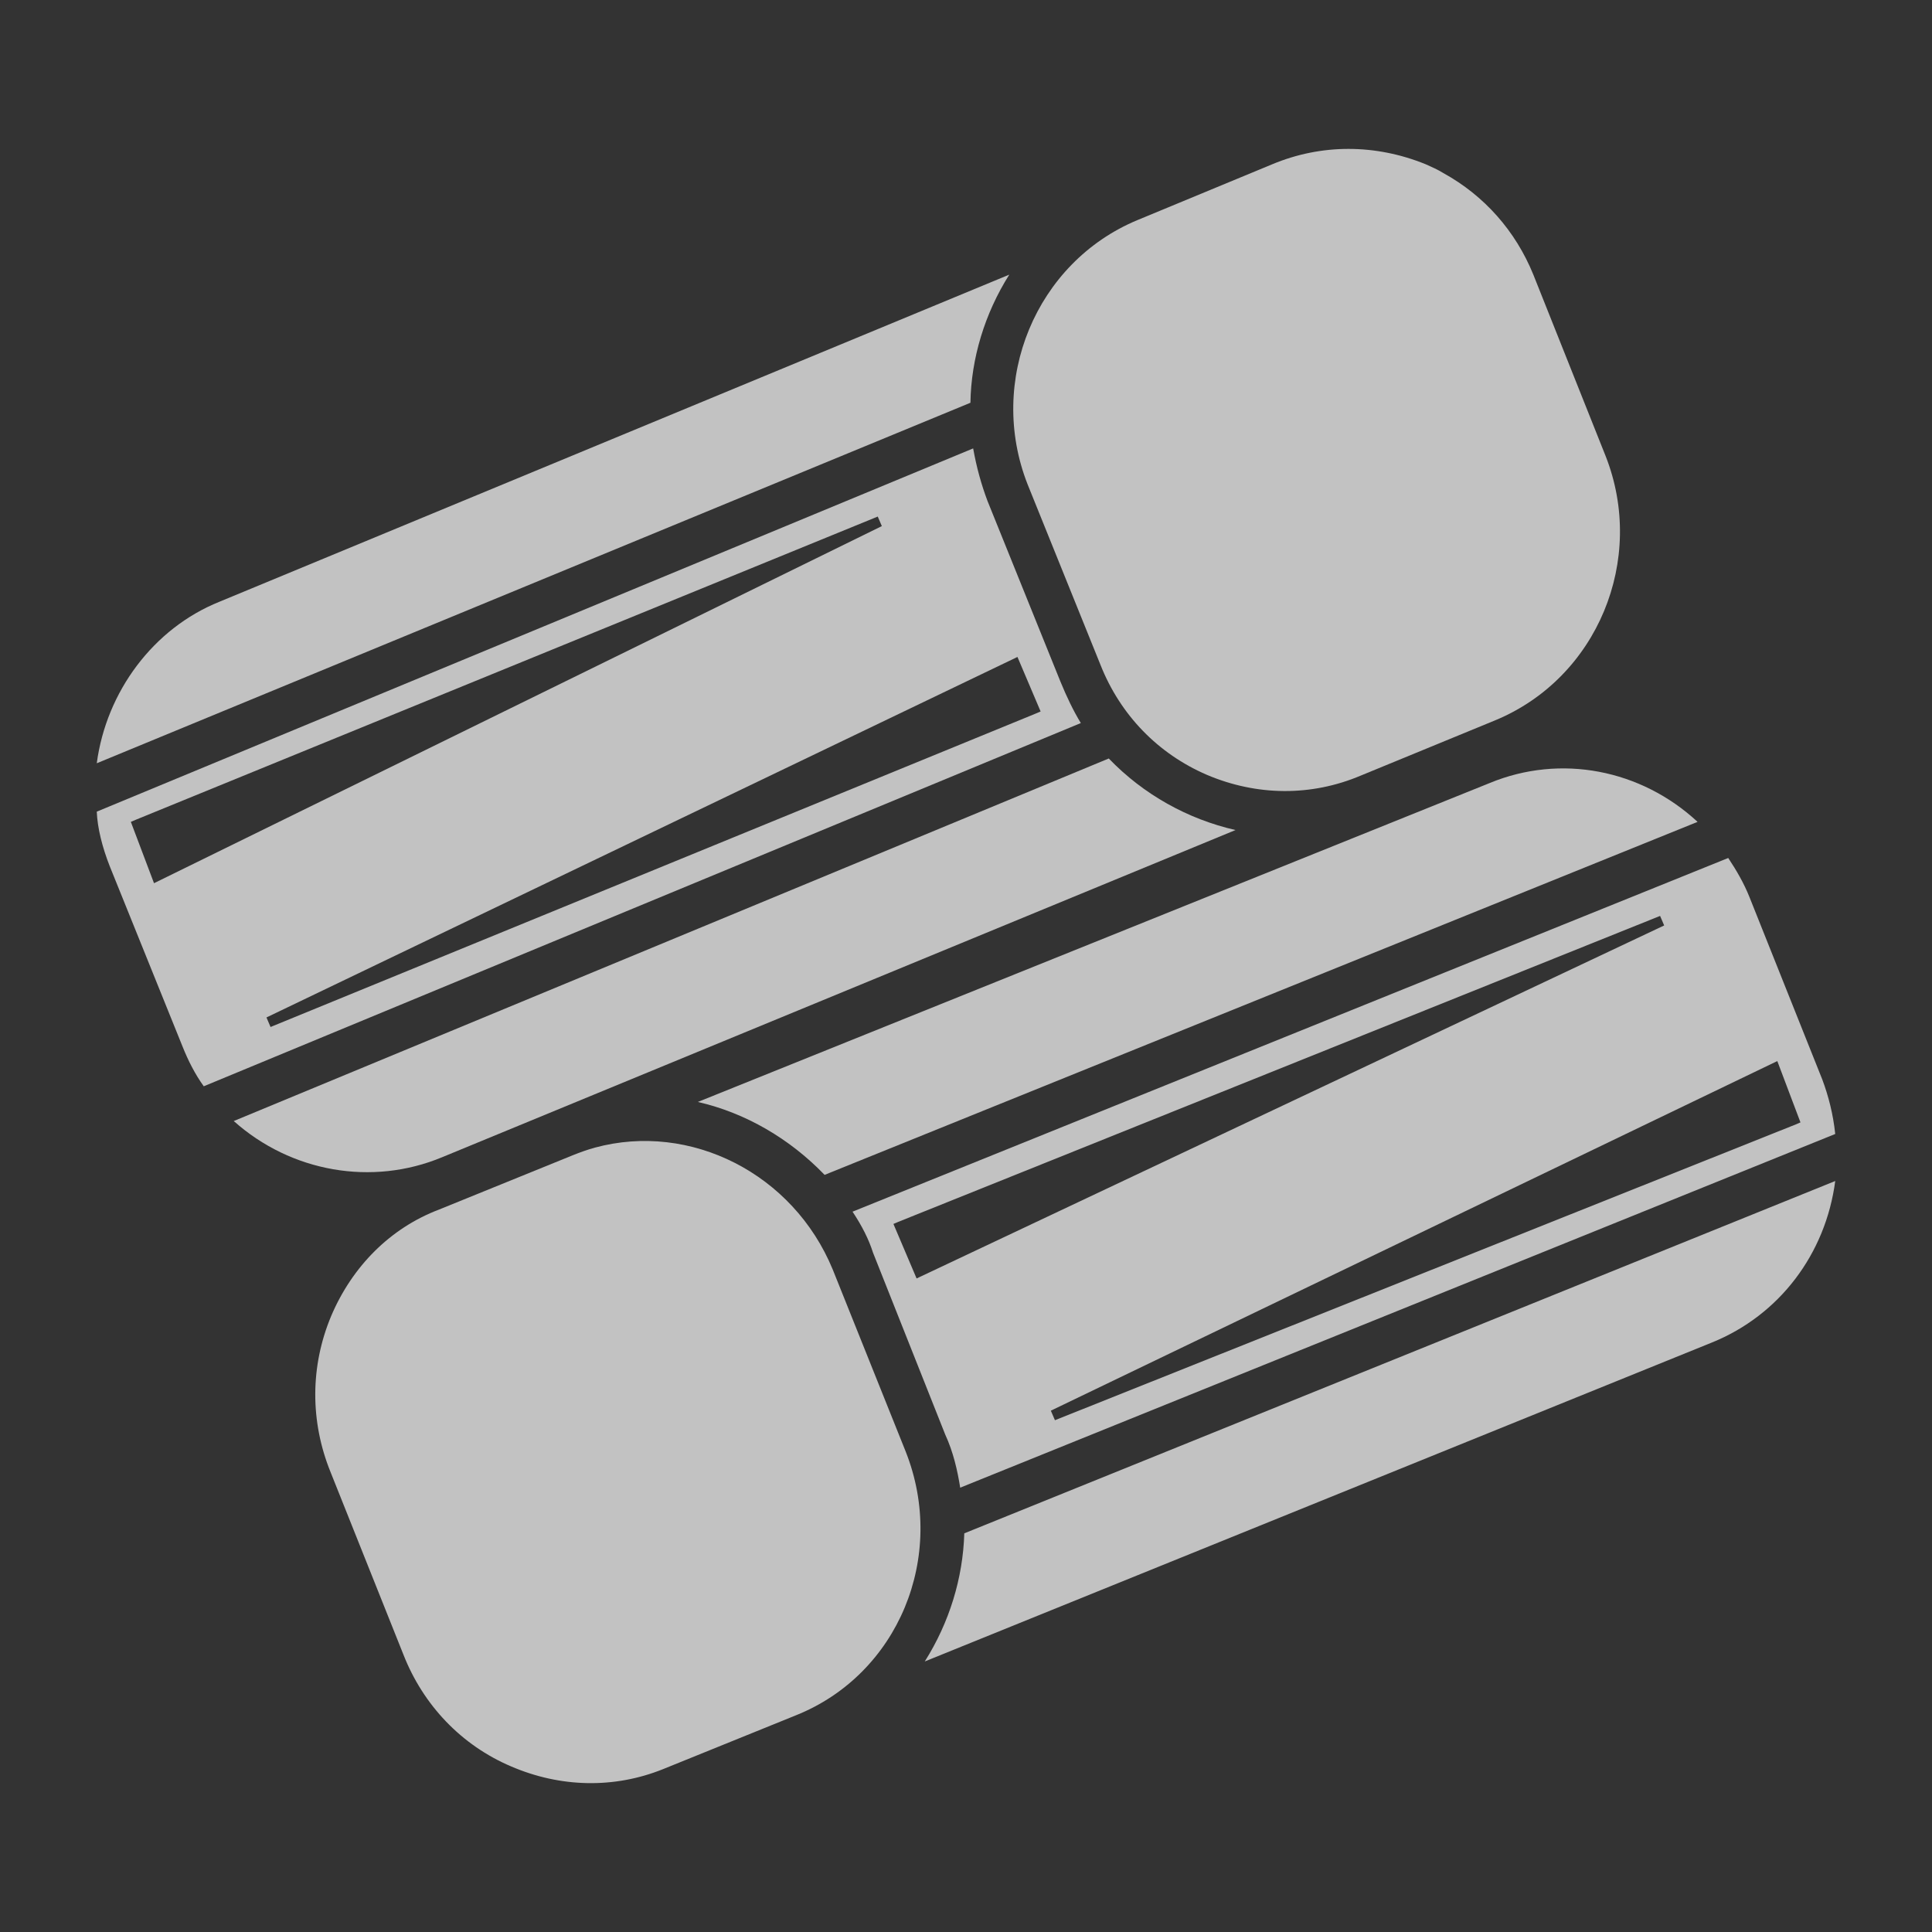
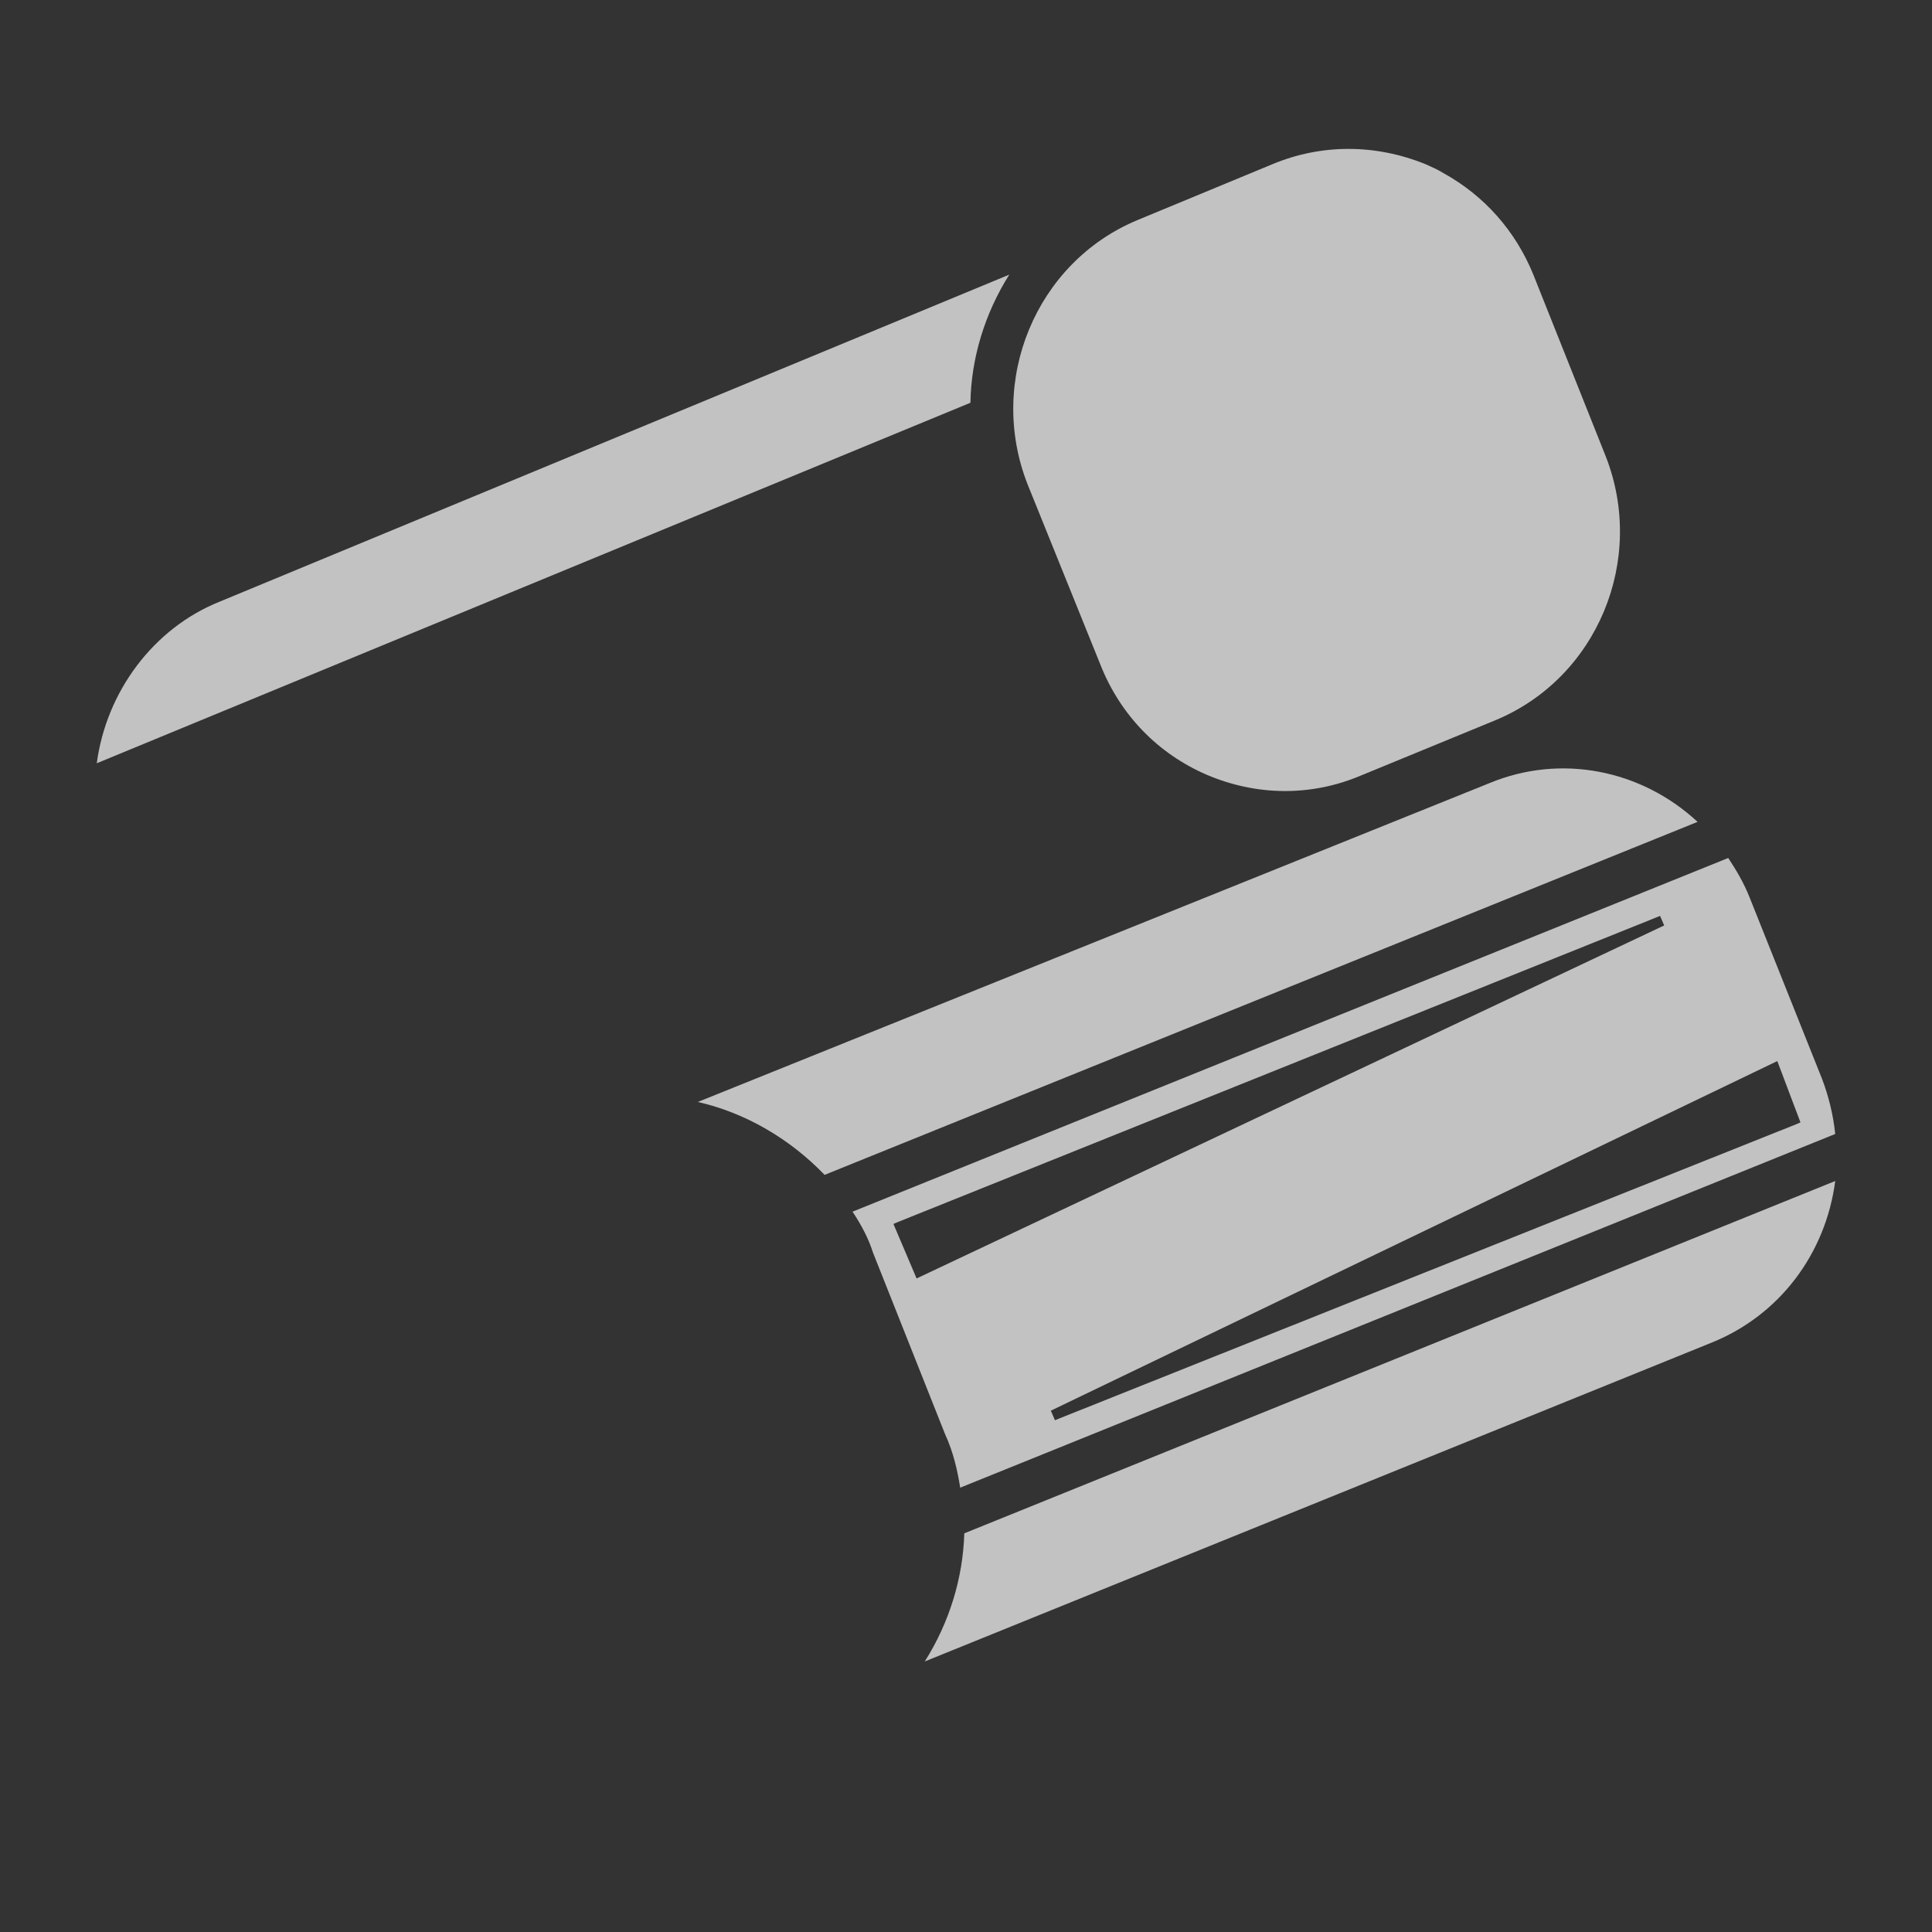
<svg xmlns="http://www.w3.org/2000/svg" version="1.1" id="Ebene_1" x="0px" y="0px" viewBox="0 0 283.5 283.5" style="enable-background:new 0 0 283.5 283.5;" xml:space="preserve">
  <rect x="0" y="0" width="283.5" height="283.5" fill="#333333" stroke="none" />
  <style type="text/css">
	.st0{fill:#571F23;}
	.st1{fill:#572023;}
	.st2{fill:#66282D;}
	.st3{fill:#65282D;}
	.st4{fill:#605951;}
	.st5{fill:#605A52;}
	.st6{fill:#5F5951;}
	.st7{fill:#615B53;}
	.st8{fill:#615A52;}
	.st9{fill:#44292A;}
	.st10{fill:#FBC583;}
	.st11{fill:#533133;}
	.st12{fill:#5A3235;}
	.st13{fill:#513234;}
	.st14{fill:#553033;}
	.st15{fill:#FACFB3;}
	.st16{fill:#492225;}
	.st17{fill:#D4A279;}
	.st18{fill:#E5B98C;}
	.st19{fill:#58270F;}
	.st20{fill:#502124;}
	.st21{fill:#D3A07F;}
	.st22{fill:#D5A37F;}
	.st23{fill:#592212;}
	.st24{fill:#AA7262;}
	.st25{fill:#4A2224;}
	.st26{fill:#FAC479;}
	.st27{fill:#F9C38B;}
	.st28{fill:#F5C28B;}
	.st29{fill:#F3BE89;}
	.st30{fill:#F6CEAD;}
	.st31{fill:#FAC589;}
	.st32{fill:#F9C57D;}
	.st33{fill:#F8C686;}
	.st34{fill:#F0BE8E;}
	.st35{fill:#F7C789;}
	.st36{fill:#F7C689;}
	.st37{fill:#F9C695;}
	.st38{fill:#E7B78B;}
	.st39{fill:#F1BF78;}
	.st40{fill:#FAC47B;}
	.st41{fill:#F7C787;}
	.st42{fill:#F7C788;}
	.st43{fill:#F6C688;}
	.st44{fill:#F0BF81;}
	.st45{fill:#BE8C6B;}
	.st46{fill:#BE955F;}
	.st47{fill:#BD955F;}
	.st48{fill:#BE9560;}
	.st49{fill:#BF9660;}
	.st50{fill:#9E7346;}
	.st51{fill:#A07648;}
	.st52{fill:#A67B4E;}
	.st53{fill:#BC945D;}
	.st54{fill:#A2764B;}
	.st55{fill:#C09761;}
	.st56{fill:#BD9461;}
	.st57{fill:#F4C07D;}
	.st58{fill:#A1764A;}
	.st59{fill:#BD9564;}
	.st60{fill:#BF9766;}
	.st61{fill:#A27547;}
	.st62{fill:#A07547;}
	.st63{fill:#A3774C;}
	.st64{fill:#9D7146;}
	.st65{fill:#9A6E44;}
	.st66{fill:#C09860;}
	.st67{fill:#BC9464;}
	.st68{fill:#BD9462;}
	.st69{fill:#9A6C44;}
	.st70{fill:#A07548;}
	.st71{fill:#A3784B;}
	.st72{fill:#BC9362;}
	.st73{fill:#BD9565;}
	.st74{fill:#AC8057;}
	.st75{fill:#A27748;}
	.st76{fill:#A17548;}
	.st77{fill:#C19050;}
	.st78{fill:#EBBB7F;}
	.st79{fill:#B99164;}
	.st80{fill:#F0E0CF;}
	.st81{fill:#DCC1A7;}
	.st82{fill:#926049;}
	.st83{fill:#BD8C6B;}
	.st84{fill:#F0E0CE;}
	.st85{fill:#BF8953;}
	.st86{fill:#9B694C;}
	.st87{fill:#BD9560;}
	.st88{fill:#C0975F;}
	.st89{fill:#A37848;}
	.st90{fill:#BC9463;}
	.st91{fill:#BB9264;}
	.st92{fill:#A5794B;}
	.st93{fill:#A87D4F;}
	.st94{fill:#BD9563;}
	.st95{fill:#9F744A;}
	.st96{fill:#C19250;}
	.st97{fill:#9F754A;}
	.st98{fill:#BF9B70;}
	.st99{fill:#EFCDA0;}
	.st100{fill:#E4C59D;}
	.st101{fill:#D7B28A;}
	.st102{fill:#DBB898;}
	.st103{fill:#D7AA72;}
	.st104{fill:#D7AB74;}
	.st105{fill:#D5A972;}
	.st106{fill:#BE9661;}
	.st107{fill:#BC9361;}
	.st108{fill:#BA9162;}
	.st109{fill:#A8783B;}
	.st110{fill:#A17545;}
	.st111{fill:#C19355;}
	.st112{fill:#BD8B6B;}
	.st113{fill:#BC8B6B;}
	.st114{fill:#946247;}
	.st115{fill:#BD8955;}
	.st116{fill:#BC8856;}
	.st117{fill:#BF8954;}
	.st118{fill:#BD9463;}
	.st119{fill:#A37747;}
	.st120{fill:#A37645;}
	.st121{fill:#A27441;}
	.st122{fill:#BC9462;}
	.st123{fill:#B08659;}
	.st124{fill:#9D6F47;}
	.st125{fill:#A17444;}
	.st126{fill:#B48855;}
	.st127{fill:#976230;}
	.st128{fill:#A97D4F;}
	.st129{fill:#A27646;}
	.st130{fill:#A37644;}
	.st131{fill:#BE9662;}
	.st132{fill:#A87B49;}
	.st133{fill:#C69553;}
	.st134{fill:#9D7046;}
	.st135{fill:#C1924F;}
	.st136{fill:#A07442;}
	.st137{fill:#A27645;}
	.st138{fill:#A57741;}
	.st139{fill:#B48B60;}
	.st140{fill:#AA7C44;}
	.st141{fill:#BC945F;}
	.st142{fill:#B78C5C;}
	.st143{fill:#B99161;}
	.st144{fill:#A57948;}
	.st145{fill:#B99162;}
	.st146{fill:#9B6D45;}
	.st147{fill:#A17549;}
	.st148{fill:#9D7147;}
	.st149{fill:#9F7547;}
	.st150{fill:#A07549;}
	.st151{fill:#A17649;}
	.st152{fill:#9F7448;}
	.st153{fill:#AC8156;}
	.st154{fill:#9F7348;}
	.st155{fill:#AB7F55;}
	.st156{fill:#A07447;}
	.st157{fill:#A17748;}
	.st158{fill:#A27848;}
	.st159{fill:#A97C4C;}
	.st160{fill:#A17648;}
	.st161{fill:#9F7346;}
	.st162{fill:#9D7246;}
	.st163{fill:#B1875A;}
	.st164{fill:#9C6E43;}
	.st165{fill:#AF8459;}
	.st166{fill:#9F7347;}
	.st167{fill:#9F7447;}
	.st168{fill:#A3794A;}
	.st169{fill:#BD9466;}
	.st170{fill:#9D7145;}
	.st171{fill:#A17449;}
	.st172{fill:#936042;}
	.st173{fill:#BE8C6A;}
	.st174{fill:#9B6F46;}
	.st175{fill:#B0875A;}
	.st176{fill:#A1774A;}
	.st177{fill:#A27A4E;}
	.st178{fill:#B99163;}
	.st179{fill:#A07448;}
	.st180{fill:#A07647;}
	.st181{fill:#A07546;}
	.st182{fill:#99674B;}
	.st183{fill:#A06D52;}
	.st184{fill:#B88667;}
	.st185{fill:#986649;}
	.st186{fill:#9D6A50;}
	.st187{fill:#9F6C4E;}
	.st188{fill:#956246;}
	.st189{fill:#986549;}
	.st190{fill:#B78669;}
	.st191{fill:#9E6B4E;}
	.st192{fill:#A77355;}
	.st193{fill:#9A6749;}
	.st194{fill:#986548;}
	.st195{fill:#9A6748;}
	.st196{fill:#A67356;}
	.st197{fill:#BA9163;}
	.st198{fill:#BB8B6F;}
	.st199{fill:#966146;}
	.st200{fill:#A16E4F;}
	.st201{fill:#B48264;}
	.st202{fill:#A9775A;}
	.st203{fill:#A37051;}
	.st204{fill:#A06D50;}
	.st205{fill:#B9886A;}
	.st206{fill:#9B6A4C;}
	.st207{fill:#9D694B;}
	.st208{fill:#9F6C4F;}
	.st209{fill:#9E6B4D;}
	.st210{fill:#9D6A4D;}
	.st211{fill:#9D6A4A;}
	.st212{fill:#BB8A6B;}
	.st213{fill:#936144;}
	.st214{fill:#966449;}
	.st215{fill:#A06D4F;}
	.st216{fill:#BC8A6B;}
	.st217{fill:#98664D;}
	.st218{fill:#936149;}
	.st219{opacity:0.36;}
	.st220{fill:#3B2E26;}
	.st221{fill:#F7A720;}
	.st222{fill:#FFFFFF;}
	.st223{opacity:0.2;}
	.st224{fill:#077734;}
	.st225{opacity:0.98;}
	.st226{opacity:0.25;}
	.st227{opacity:0.7;}
	.st228{clip-path:url(#SVGID_2_);fill:#FFFFFF;}
	.st229{clip-path:url(#SVGID_4_);fill:#FFFFFF;}
	.st230{clip-path:url(#SVGID_6_);fill:#FFFFFF;}
</style>
  <g class="st227">
    <g>
      <path class="st222" d="M263.5,165l-108.7,43.4l-0.6-1.4l106.6-51.3l3.4,9L263.5,165z M131.1,179.6l0.7-0.3l111.8-44.9l0.6,1.4    l-109.7,51.8L131.1,179.6z M256.7,131.6c-0.8-2-1.9-3.9-3.1-5.7l-128.5,51.9c1.4,2.1,2.4,4.1,3,6l10.6,26.7    c1.2,2.6,1.8,5.3,2.2,7.8l128.4-51.9c-0.3-2.9-1-5.6-1.9-8L256.7,131.6z" />
      <path class="st222" d="M218.6,114.9L218.6,114.9l-116.2,46.8c7,1.6,13.5,5.4,18.6,10.7l128.1-51.8    C240.8,112.9,229,110.6,218.6,114.9" />
      <path class="st222" d="M269.3,173.3L141.5,225c-0.2,6.6-2.2,13.1-5.8,18.8L251.2,197C261.1,193,267.9,184,269.3,173.3" />
      <path class="st222" d="M186.7,24.1l-19.8,8.2c-14.9,6.2-22.1,23.6-16.1,38.8l10.7,26.5c2.9,7.3,8.4,13,15.6,16.1    c7.3,3.1,15.3,3.2,22.6,0.1l19.7-8.1c15-6.2,22.2-23.6,16.2-38.8l-10.6-26.6c-2.6-6.4-7.2-11.6-13.2-14.9    c-0.8-0.5-1.7-0.9-2.6-1.3C201.8,21.1,193.9,21.1,186.7,24.1" />
-       <path class="st222" d="M181.3,121.8c-7-1.6-13.5-5.2-18.6-10.5L34.3,164.5c8.4,7.5,20.3,9.6,30.6,5.3L181.3,121.8z" />
-       <path class="st222" d="M19.9,120.3l108.9-44.5l0.6,1.4L22.6,129.6l-3.4-9L19.9,120.3z M149.3,96.4l3.4,8l-0.7,0.3L39.7,150.7    l-0.6-1.4L149.3,96.4z M16.1,127.1l10.7,26.5c0.8,2,1.8,4,3.1,5.8l128.7-53.3c-1.1-1.8-2.1-3.9-3-6.1l-10.7-26.5    c-0.9-2.4-1.6-4.9-2.1-7.7L14.2,119.1C14.3,121.5,15,124.3,16.1,127.1" />
      <path class="st222" d="M148.1,40.3l-115.9,48c-9.7,3.9-16.6,13.2-18,23.7l128.2-52.9C142.5,52.6,144.5,46,148.1,40.3" />
-       <path class="st222" d="M48.6,193.1c-3.1,7.4-3.1,15.5-0.1,22.9l10.7,26.8c2.9,7.4,8.5,13.3,15.8,16.4c7.2,3.1,15.1,3.3,22.3,0.4    l19.5-7.9c15-6,22.2-23.3,16.1-38.7l-10.7-26.7c-5.8-14.1-20.9-21.7-34.9-17.9c-1.1,0.3-2.2,0.7-3.2,1.1l-19.7,8    C57.3,180.2,51.7,185.8,48.6,193.1" />
    </g>
  </g>
</svg>